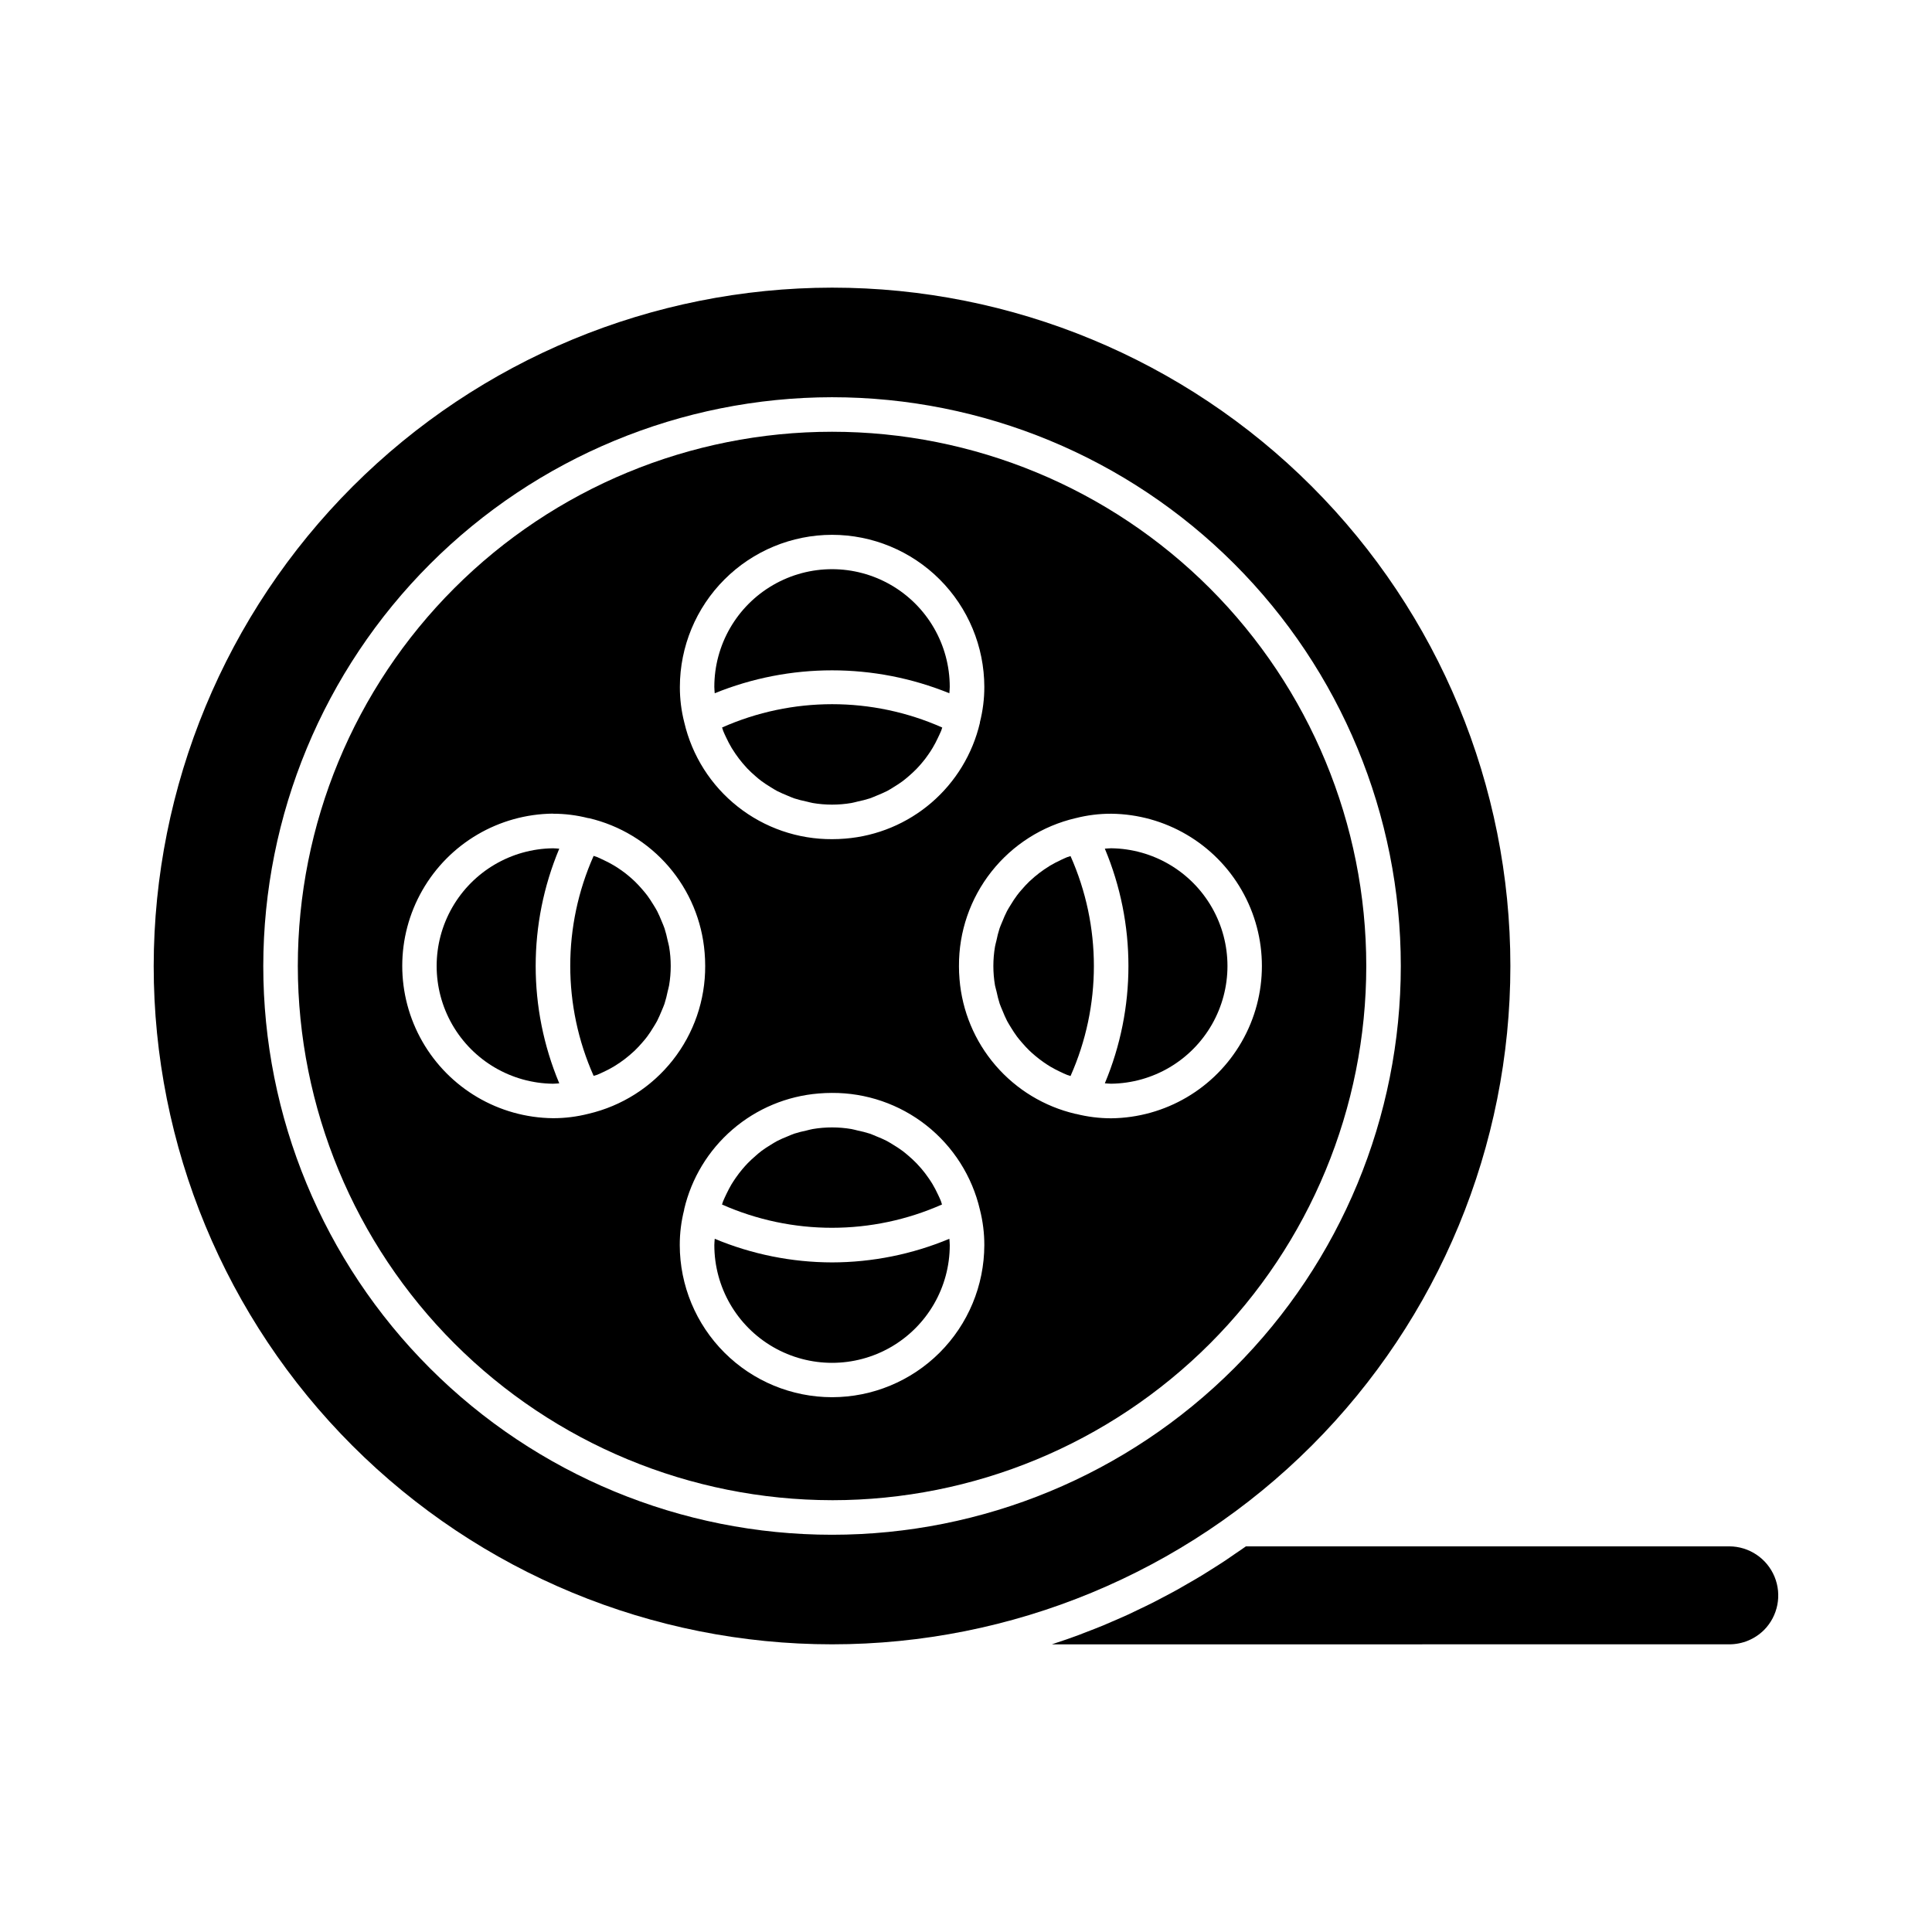
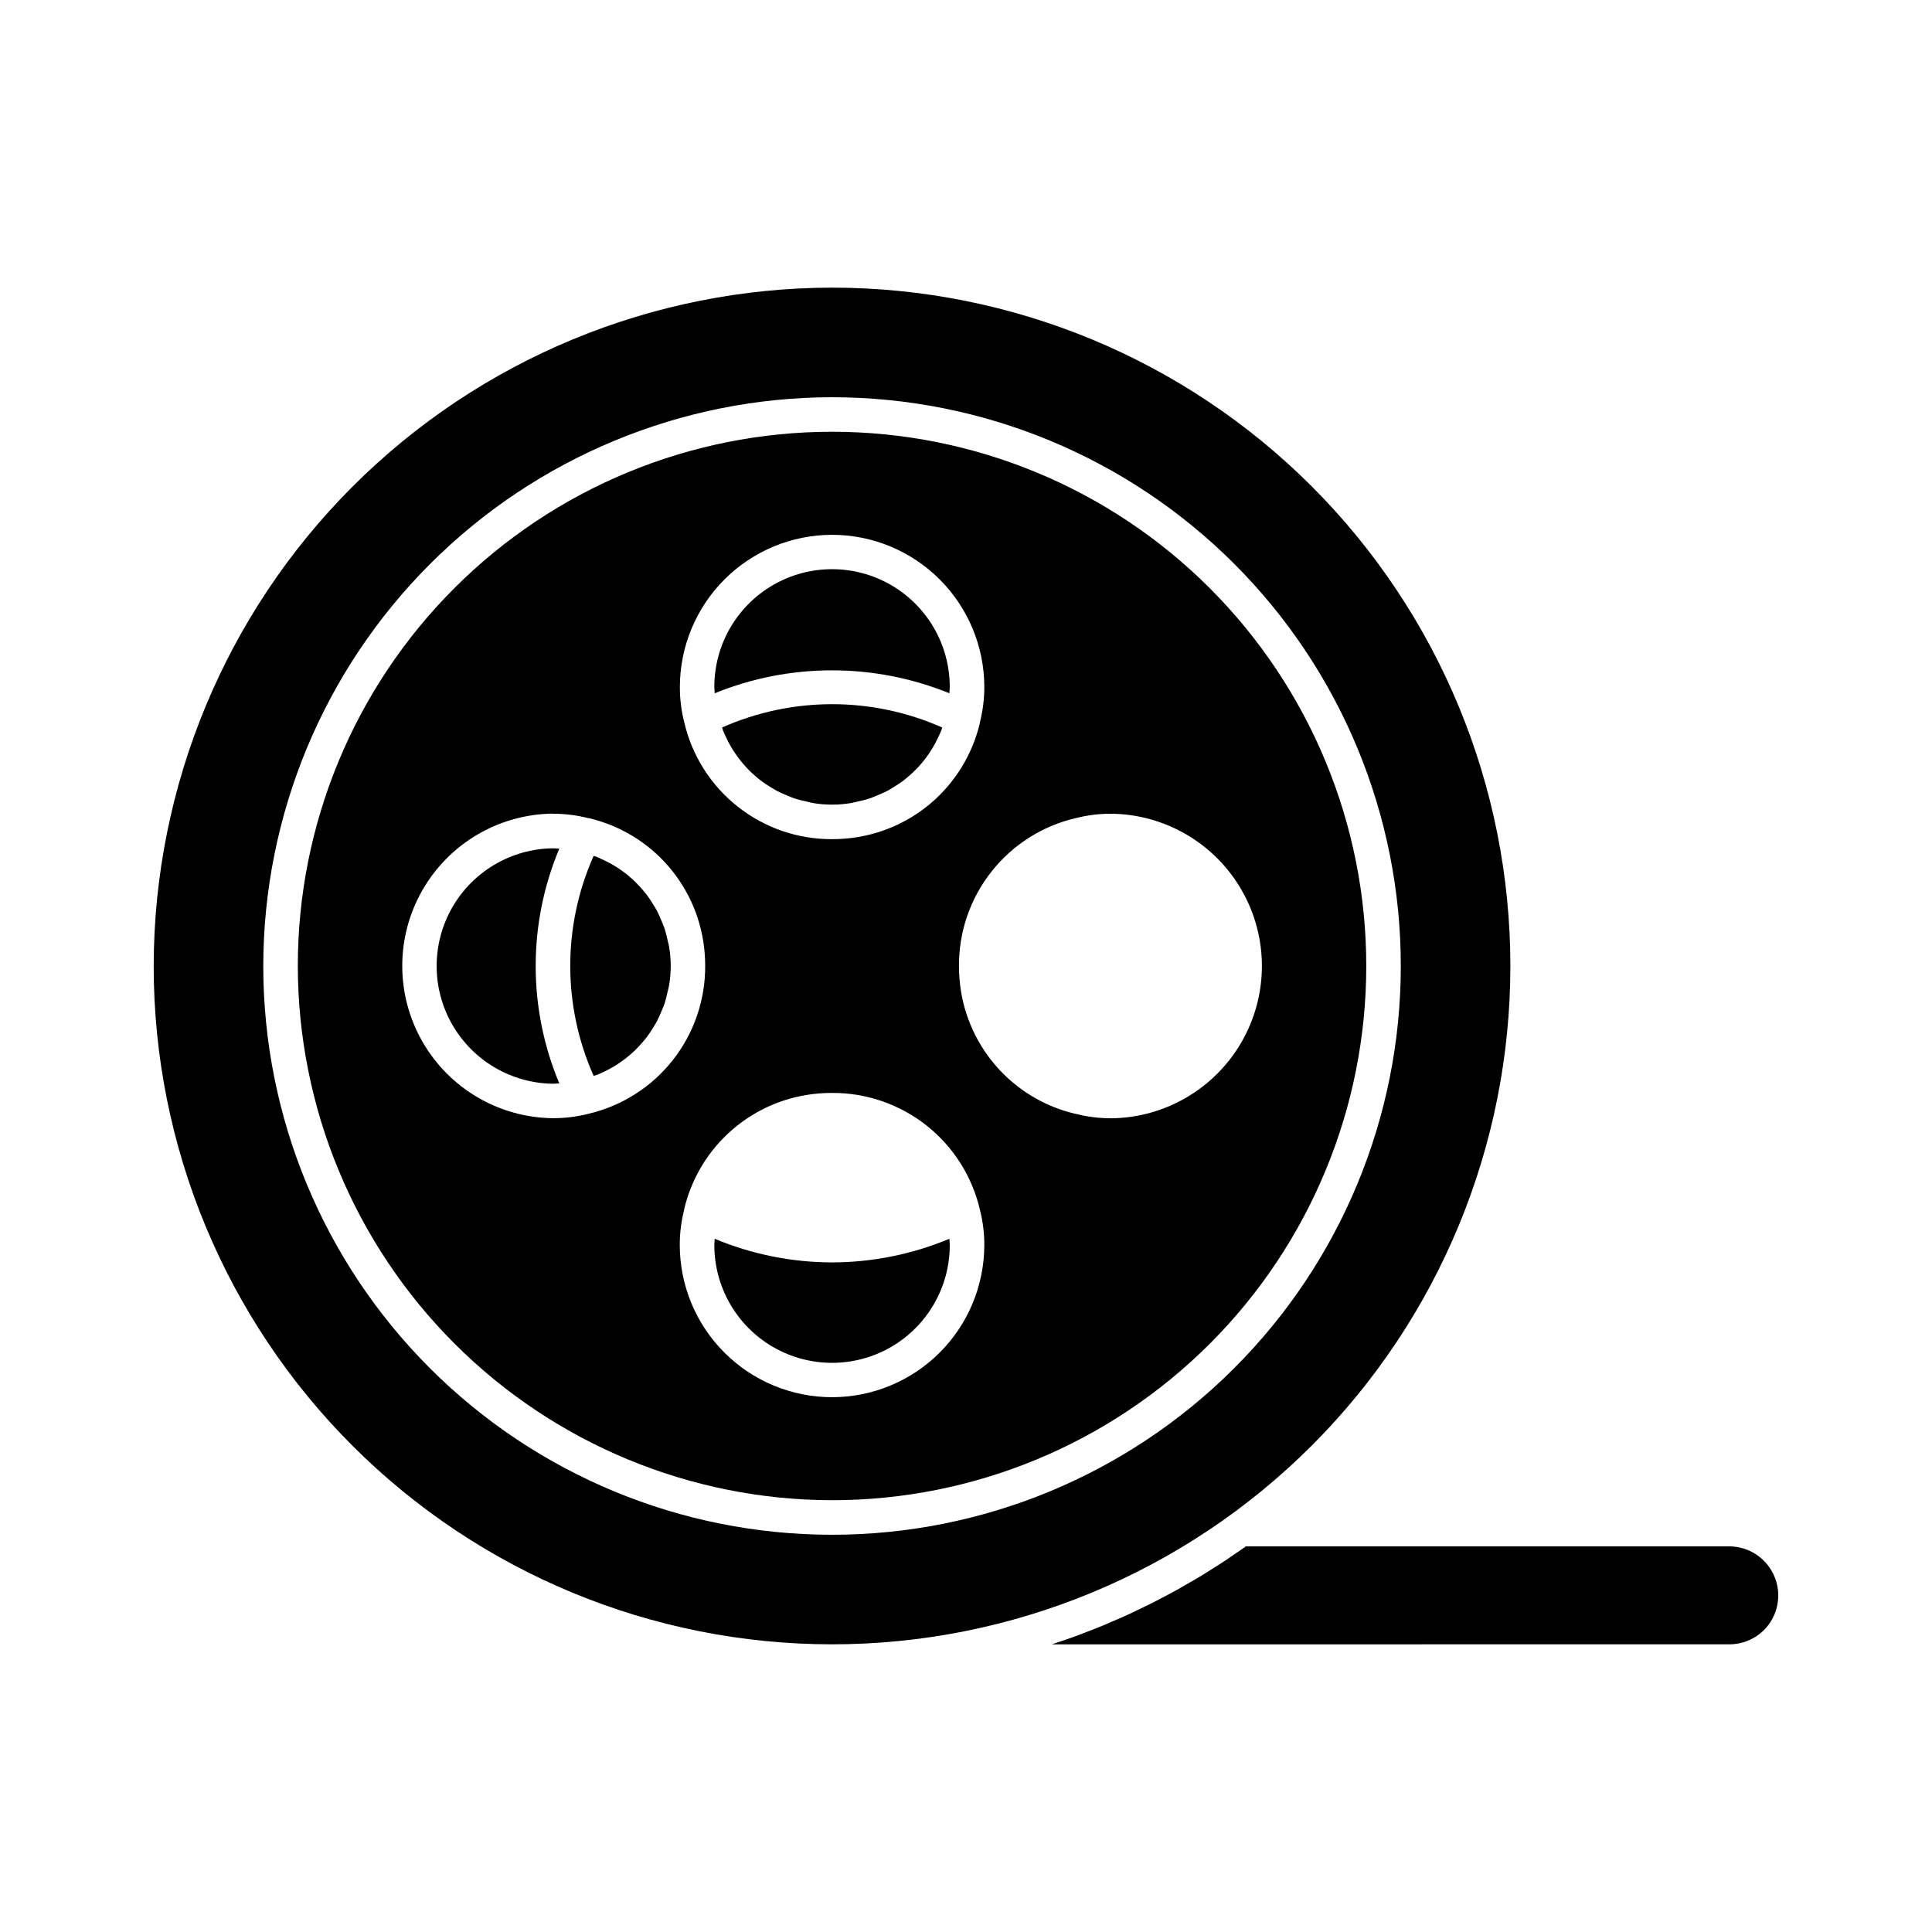
<svg xmlns="http://www.w3.org/2000/svg" fill="#000000" width="800px" height="800px" version="1.1" viewBox="144 144 512 512">
  <g>
-     <path d="m393.64 463.2c-0.105-0.293-0.18-0.605-0.293-0.918-0.234-0.59-0.512-1.152-0.777-1.727v0.004c-0.445-0.969-0.941-1.91-1.484-2.824-0.32-0.527-0.66-1.035-1.008-1.539-0.59-0.863-1.223-1.695-1.902-2.488-0.402-0.457-0.812-0.918-1.242-1.375-0.707-0.734-1.457-1.426-2.231-2.082-0.48-0.414-0.961-0.824-1.469-1.203-0.801-0.605-1.652-1.145-2.512-1.668-0.551-0.336-1.09-0.688-1.656-0.984v-0.004c-0.914-0.465-1.852-0.883-2.812-1.254-0.582-0.234-1.148-0.504-1.75-0.707-1.07-0.34-2.164-0.621-3.269-0.844-0.535-0.117-1.059-0.289-1.609-0.379h0.004c-3.394-0.574-6.859-0.574-10.25 0-0.559 0.09-1.082 0.262-1.629 0.383l-0.004 0.004c-1.094 0.219-2.172 0.496-3.238 0.832-0.621 0.207-1.215 0.488-1.832 0.738-0.918 0.371-1.832 0.75-2.715 1.211-0.613 0.32-1.195 0.695-1.785 1.059-0.801 0.488-1.598 0.992-2.348 1.559-0.566 0.426-1.109 0.887-1.648 1.375-0.695 0.602-1.375 1.219-2.016 1.879-0.504 0.523-0.984 1.062-1.453 1.617-0.586 0.699-1.141 1.426-1.668 2.18-0.418 0.602-0.824 1.211-1.199 1.832-0.457 0.801-0.918 1.637-1.309 2.481-0.316 0.66-0.633 1.32-0.918 2.008-0.109 0.273-0.18 0.574-0.281 0.852v-0.008c18.566 8.227 39.742 8.223 58.305-0.008z" />
    <path d="m364.5 478.55c-10.676-0.02-21.238-2.144-31.09-6.258-0.031 0.559-0.105 1.113-0.105 1.676v0.004c0 11.145 5.945 21.441 15.598 27.016 9.652 5.57 21.543 5.57 31.195 0 9.652-5.574 15.598-15.871 15.598-27.016 0-0.566-0.074-1.117-0.105-1.676v-0.004c-9.852 4.113-20.418 6.238-31.09 6.258z" />
    <path d="m364.5 541.57c37.547 0 73.555-14.918 100.11-41.465 26.547-26.551 41.465-62.559 41.465-100.11s-14.918-73.559-41.465-100.11c-26.551-26.551-62.559-41.465-100.11-41.465s-73.559 14.914-100.11 41.465c-26.551 26.547-41.465 62.559-41.465 100.11 0.043 37.531 14.969 73.516 41.512 100.06 26.539 26.539 62.523 41.469 100.06 41.512zm0-27.297c-10.695-0.008-20.949-4.254-28.512-11.809-7.566-7.555-11.828-17.805-11.844-28.496-0.004-3.16 0.387-6.309 1.168-9.367v-0.133c1.93-8.234 6.422-15.641 12.832-21.156 6.41-5.516 14.402-8.852 22.832-9.531 1.152-0.098 2.32-0.148 3.496-0.148 9.074-0.051 17.902 2.981 25.027 8.602 7.125 5.625 12.129 13.504 14.188 22.344 0.781 3.074 1.176 6.238 1.168 9.41-0.027 10.691-4.289 20.934-11.852 28.484-7.566 7.551-17.816 11.793-28.504 11.801zm64.578-153.46c3.074-0.785 6.234-1.176 9.406-1.168 14.316 0.152 27.48 7.875 34.594 20.301 7.117 12.426 7.117 27.688 0 40.109-7.113 12.426-20.277 20.152-34.594 20.305-3.141 0-6.269-0.391-9.316-1.16h-0.098l-0.082-0.023h-0.023 0.004c-8.234-1.934-15.641-6.43-21.152-12.84-5.516-6.41-8.852-14.406-9.535-22.832-0.098-1.148-0.148-2.312-0.148-3.488l0.004-0.004c-0.055-9.07 2.977-17.891 8.598-25.012 5.617-7.125 13.488-12.125 22.32-14.188zm-64.578-75.082c10.691 0.004 20.945 4.25 28.512 11.809 7.566 7.555 11.824 17.805 11.844 28.496 0.004 3.156-0.391 6.301-1.168 9.359v0.156c-1.934 8.234-6.426 15.641-12.836 21.156-6.41 5.512-14.402 8.852-22.832 9.531-1.152 0.098-2.32 0.148-3.496 0.148h0.004c-9.074 0.047-17.891-2.988-25.012-8.613-7.121-5.621-12.117-13.496-14.176-22.332-0.785-3.074-1.176-6.234-1.168-9.406 0.016-10.688 4.273-20.934 11.832-28.488 7.559-7.555 17.809-11.805 28.496-11.816zm-73.969 73.914c3.156-0.004 6.297 0.387 9.355 1.168h0.16c8.234 1.93 15.641 6.422 21.156 12.832 5.512 6.41 8.852 14.402 9.531 22.832 0.098 1.152 0.148 2.32 0.148 3.496 0.043 9.07-2.992 17.887-8.613 25.008-5.621 7.121-13.492 12.121-22.328 14.184-3.074 0.781-6.238 1.176-9.41 1.168-14.316-0.152-27.48-7.879-34.594-20.305-7.117-12.422-7.117-27.688 0-40.109 7.113-12.426 20.277-20.148 34.594-20.301z" />
    <path d="m290.54 431.2c0.562 0 1.113-0.074 1.672-0.105-8.336-19.891-8.336-42.297 0-62.184-0.559-0.031-1.109-0.105-1.672-0.105-11.055 0.133-21.215 6.109-26.707 15.707-5.488 9.598-5.488 21.383 0 30.98 5.492 9.598 15.652 15.57 26.707 15.707z" />
    <path d="m395.59 327.72c0.031-0.562 0.105-1.117 0.105-1.684 0-11.145-5.945-21.445-15.598-27.016-9.652-5.574-21.543-5.574-31.195 0-9.652 5.57-15.598 15.871-15.598 27.016 0 0.566 0.074 1.121 0.105 1.684 19.934-8.098 42.242-8.098 62.18 0z" />
-     <path d="m436.8 431.09c0.559 0.031 1.109 0.105 1.672 0.105h-0.004c11.059-0.137 21.215-6.109 26.707-15.707 5.488-9.598 5.488-21.383 0-30.98-5.492-9.598-15.648-15.574-26.707-15.707-0.562 0-1.113 0.074-1.676 0.105 8.34 19.887 8.34 42.293 0 62.184z" />
-     <path d="m408.09 406.75c0.223 1.094 0.504 2.18 0.84 3.246 0.207 0.617 0.484 1.199 0.727 1.801 0.375 0.918 0.762 1.859 1.223 2.75 0.316 0.605 0.684 1.172 1.039 1.754 0.5 0.816 1.012 1.625 1.586 2.391 0.414 0.555 0.867 1.082 1.32 1.609 0.613 0.715 1.246 1.406 1.918 2.062 0.508 0.488 1.035 0.957 1.574 1.41 0.715 0.605 1.457 1.172 2.231 1.715 0.582 0.402 1.176 0.801 1.789 1.168 0.816 0.488 1.668 0.918 2.531 1.336 0.645 0.309 1.285 0.617 1.957 0.883 0.285 0.109 0.586 0.18 0.871 0.285l0.004-0.004c8.254-18.555 8.254-39.734 0-58.289-0.297 0.109-0.613 0.18-0.918 0.297-0.586 0.23-1.145 0.504-1.707 0.77v0.004c-0.977 0.449-1.926 0.949-2.848 1.496-0.516 0.312-1.016 0.645-1.516 0.988-0.871 0.598-1.711 1.238-2.516 1.918-0.457 0.398-0.918 0.801-1.375 1.223-0.746 0.715-1.438 1.469-2.106 2.25-0.406 0.457-0.816 0.953-1.191 1.457-0.602 0.812-1.16 1.656-1.676 2.523-0.336 0.547-0.684 1.082-0.98 1.648-0.465 0.918-0.887 1.859-1.254 2.816-0.238 0.582-0.504 1.145-0.707 1.746-0.344 1.074-0.625 2.164-0.844 3.269-0.117 0.539-0.289 1.059-0.379 1.609-0.574 3.391-0.574 6.856 0 10.25 0.105 0.551 0.289 1.07 0.406 1.617z" />
    <path d="m335.36 336.79c0.109 0.297 0.18 0.613 0.297 0.918 0.23 0.586 0.504 1.145 0.77 1.707 0.453 0.973 0.953 1.926 1.5 2.848 0.312 0.516 0.645 1.016 0.988 1.516 0.598 0.871 1.238 1.711 1.918 2.516 0.395 0.457 0.801 0.918 1.223 1.375 0.715 0.742 1.469 1.434 2.25 2.102 0.457 0.406 0.953 0.816 1.457 1.191 0.812 0.602 1.656 1.16 2.523 1.676 0.547 0.336 1.082 0.684 1.648 0.98 0.918 0.457 1.859 0.871 2.812 1.254 0.586 0.238 1.148 0.504 1.75 0.707 1.074 0.34 2.164 0.621 3.269 0.84 0.535 0.117 1.059 0.289 1.609 0.379v0.004c3.391 0.574 6.856 0.574 10.25 0 0.555-0.09 1.082-0.262 1.625-0.379v-0.004c1.094-0.219 2.176-0.5 3.242-0.836 0.621-0.207 1.211-0.484 1.832-0.734 0.918-0.375 1.832-0.754 2.75-1.215 0.609-0.32 1.184-0.691 1.77-1.055 0.812-0.496 1.609-1.004 2.367-1.566 0.562-0.422 1.098-0.879 1.629-1.336 0.707-0.605 1.375-1.23 2.039-1.902 0.496-0.512 0.965-1.043 1.43-1.594 0.609-0.707 1.176-1.441 1.691-2.207 0.414-0.59 0.816-1.191 1.188-1.832 0.48-0.805 0.918-1.645 1.32-2.5 0.312-0.656 0.629-1.309 0.918-1.992 0.109-0.273 0.18-0.574 0.281-0.855h-0.012c-18.57-8.238-39.762-8.238-58.336-0.004z" />
    <path d="m302.22 428.85c0.582-0.23 1.137-0.504 1.699-0.766v0.004c0.977-0.453 1.93-0.957 2.852-1.508 0.516-0.312 1.016-0.645 1.512-0.984 0.875-0.598 1.715-1.238 2.519-1.926 0.457-0.395 0.918-0.797 1.375-1.219 0.742-0.715 1.449-1.473 2.117-2.262 0.402-0.457 0.812-0.945 1.184-1.441 0.613-0.812 1.16-1.672 1.691-2.543 0.324-0.539 0.672-1.066 0.965-1.629 0.457-0.918 0.879-1.875 1.27-2.836 0.23-0.578 0.5-1.137 0.695-1.727h-0.004c0.344-1.082 0.625-2.18 0.848-3.293 0.117-0.531 0.285-1.043 0.375-1.59 0.574-3.394 0.574-6.859 0-10.25-0.09-0.555-0.262-1.082-0.379-1.621-0.223-1.098-0.504-2.18-0.84-3.246-0.207-0.621-0.484-1.211-0.734-1.832-0.375-0.918-0.754-1.832-1.215-2.727-0.32-0.613-0.691-1.188-1.051-1.773-0.5-0.812-1.004-1.609-1.57-2.367-0.422-0.562-0.879-1.098-1.336-1.629-0.605-0.707-1.23-1.375-1.902-2.039-0.512-0.496-1.043-0.965-1.594-1.43-0.707-0.609-1.441-1.176-2.207-1.691-0.59-0.414-1.191-0.816-1.832-1.188-0.805-0.48-1.645-0.918-2.5-1.32-0.656-0.312-1.309-0.629-1.992-0.918-0.273-0.109-0.574-0.18-0.855-0.281l0.004 0.008c-8.258 18.551-8.258 39.734 0 58.285 0.297-0.082 0.613-0.156 0.906-0.262z" />
    <path d="m184.73 400c0 47.676 18.941 93.402 52.652 127.11 33.715 33.715 79.438 52.652 127.12 52.652 47.676 0 93.402-18.938 127.11-52.652 33.715-33.711 52.652-79.438 52.652-127.11 0-47.68-18.938-93.402-52.652-127.12-33.711-33.711-79.438-52.652-127.11-52.652-47.664 0.055-93.355 19.012-127.06 52.711-33.699 33.703-52.656 79.395-52.711 127.06zm179.77-150.73c39.977 0 78.316 15.879 106.58 44.148 28.27 28.266 44.148 66.605 44.148 106.58 0 39.977-15.883 78.316-44.152 106.58-28.266 28.27-66.605 44.148-106.58 44.148s-78.316-15.883-106.58-44.152c-28.266-28.266-44.148-66.605-44.145-106.58 0.043-39.965 15.941-78.273 44.199-106.53 28.258-28.258 66.57-44.152 106.53-44.195z" />
    <path d="m611.5 575.96c3.68-3.727 4.769-9.301 2.762-14.137-2.012-4.84-6.727-8-11.965-8.023h-128.11c-0.887 0.637-1.801 1.238-2.703 1.855-0.902 0.617-1.832 1.273-2.75 1.891-1.148 0.762-2.316 1.492-3.481 2.231-0.918 0.574-1.832 1.164-2.75 1.723-1.203 0.734-2.426 1.434-3.664 2.141-0.918 0.516-1.789 1.055-2.699 1.559-1.266 0.711-2.547 1.375-3.828 2.051-0.875 0.457-1.746 0.918-2.625 1.375-1.344 0.684-2.691 1.32-4.047 1.965-0.844 0.402-1.676 0.824-2.523 1.215-1.414 0.648-2.848 1.258-4.277 1.875-0.805 0.348-1.598 0.711-2.41 1.043-1.539 0.641-3.102 1.23-4.656 1.832-0.711 0.27-1.41 0.562-2.125 0.824-1.902 0.699-3.82 1.375-5.742 1.992-0.379 0.125-0.754 0.27-1.137 0.395l179.52-0.004c3.449-0.004 6.758-1.367 9.203-3.801z" />
  </g>
</svg>